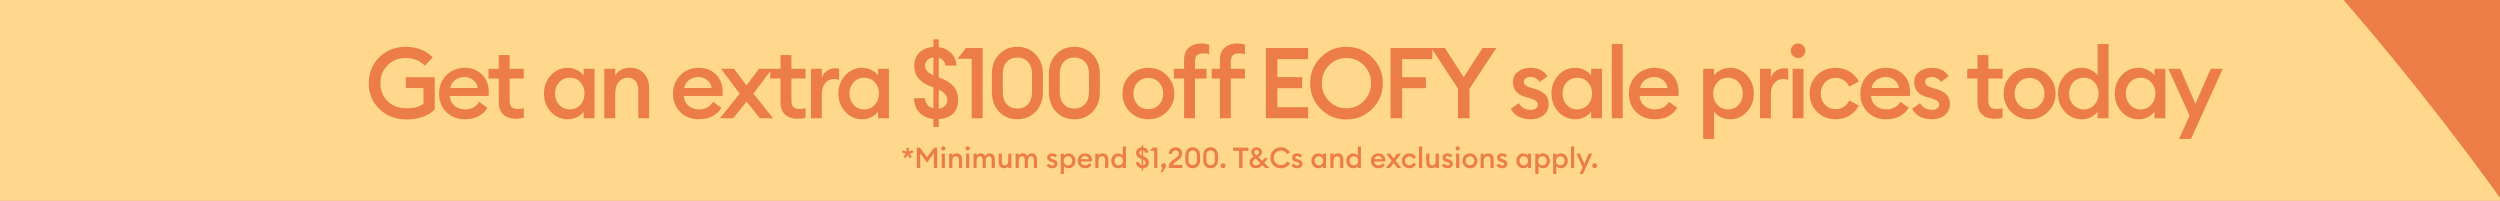
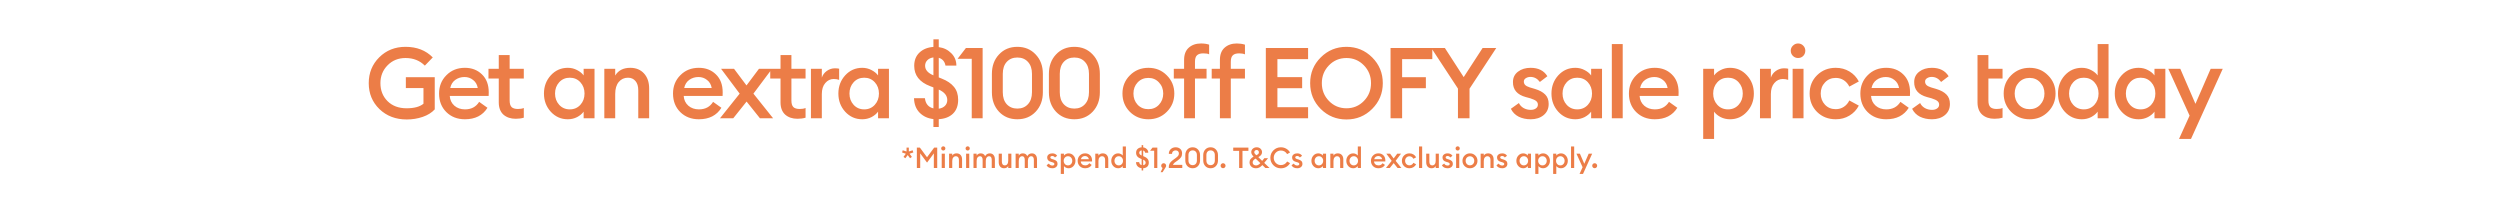
<svg xmlns="http://www.w3.org/2000/svg" fill="none" viewBox="0 0 1920 154" height="154" width="1920">
  <g clip-path="url(#clip0_5134_4236)">
-     <rect fill="#EC7D47" height="154" width="1920" />
-     <path fill="#FFD88D" d="M557.726 1071.8C316.317 845.06 129.14 563.753 10.953 250.054C-102.976 -53.088 -150.248 -378.348 -127.446 -702.23C183.28 -754.903 501.664 -735.733 804.71 -646.105C1118.15 -552.605 1406.63 -385.833 1647.68 -158.775C1888.73 68.282 2075.85 349.497 2194.46 662.968C2308.39 966.109 2355.66 1291.37 2332.86 1615.25C2022.13 1667.92 1703.75 1648.75 1400.7 1559.13C1087.07 1466.08 798.498 1299.25 557.726 1071.8Z" />
-     <path fill="#EC7D47" d="M312.376 91.751C303.915 91.751 296.923 89.091 291.4 83.771C285.928 78.451 283.192 71.814 283.192 63.859C283.192 56.005 285.877 49.394 291.248 44.023C296.669 38.652 303.408 35.967 311.464 35.967C320.077 35.967 327.044 38.678 332.364 44.099L326.284 50.407C322.383 46.505 317.443 44.555 311.464 44.555C305.891 44.555 301.28 46.429 297.632 50.179C293.984 53.877 292.16 58.438 292.16 63.859C292.16 69.432 293.984 74.043 297.632 77.691C301.331 81.339 306.22 83.163 312.3 83.163C318.076 83.163 322.383 81.998 325.22 79.667V67.659H311.692V59.299H333.884V83.999C331.553 86.532 328.463 88.457 324.612 89.775C320.761 91.092 316.683 91.751 312.376 91.751ZM357.039 91.599C351.263 91.599 346.5 89.749 342.751 86.051C339.052 82.352 337.203 77.615 337.203 71.839C337.203 66.215 339.078 61.528 342.827 57.779C346.576 53.979 351.314 52.079 357.039 52.079C362.308 52.079 366.666 53.751 370.111 57.095C373.607 60.439 375.355 65.049 375.355 70.927C375.355 71.94 375.33 72.852 375.279 73.663H345.411C345.614 76.754 346.804 79.261 348.983 81.187C351.162 83.061 353.872 83.999 357.115 83.999C361.979 83.999 365.602 82.073 367.983 78.223L374.367 82.783C370.719 88.66 364.943 91.599 357.039 91.599ZM345.791 67.583H366.919C366.463 64.948 365.272 62.896 363.347 61.427C361.472 59.907 359.268 59.147 356.735 59.147C354.1 59.147 351.744 59.882 349.667 61.351C347.64 62.82 346.348 64.897 345.791 67.583ZM396.047 91.219C392.197 91.219 389.055 90.155 386.623 88.027C384.242 85.848 383.051 82.707 383.051 78.603V60.287H375.147V52.839H383.051V42.275H391.411V52.839H402.279V60.287H391.411V77.235C391.411 79.566 391.918 81.237 392.931 82.251C393.945 83.213 395.566 83.695 397.795 83.695C399.619 83.695 401.114 83.442 402.279 82.935V90.383C400.455 90.94 398.378 91.219 396.047 91.219ZM436.074 91.599C430.906 91.599 426.549 89.674 423.002 85.823C419.506 81.972 417.758 77.311 417.758 71.839C417.758 66.367 419.506 61.706 423.002 57.855C426.549 54.004 430.906 52.079 436.074 52.079C438.658 52.079 441.04 52.661 443.218 53.827C445.397 54.941 447.069 56.309 448.234 57.931V52.839H456.594V90.839H448.234V85.747C447.069 87.368 445.397 88.761 443.218 89.927C441.04 91.041 438.658 91.599 436.074 91.599ZM429.462 80.503C431.59 82.834 434.301 83.999 437.594 83.999C440.888 83.999 443.598 82.834 445.726 80.503C447.854 78.172 448.918 75.284 448.918 71.839C448.918 68.394 447.854 65.505 445.726 63.175C443.598 60.844 440.888 59.679 437.594 59.679C434.301 59.679 431.59 60.844 429.462 63.175C427.334 65.505 426.27 68.394 426.27 71.839C426.27 75.284 427.334 78.172 429.462 80.503ZM464.12 90.839V52.839H472.48V58.007C474.861 54.055 478.712 52.079 484.032 52.079C488.44 52.079 491.961 53.523 494.596 56.411C497.231 59.299 498.548 63.15 498.548 67.963V90.839H490.188V69.331C490.188 66.291 489.479 63.935 488.06 62.263C486.641 60.54 484.716 59.679 482.284 59.679C479.396 59.679 477.04 60.768 475.216 62.947C473.392 65.126 472.48 68.191 472.48 72.143V90.839H464.12ZM536.708 91.599C530.932 91.599 526.169 89.749 522.42 86.051C518.721 82.352 516.872 77.615 516.872 71.839C516.872 66.215 518.747 61.528 522.496 57.779C526.245 53.979 530.983 52.079 536.708 52.079C541.977 52.079 546.335 53.751 549.78 57.095C553.276 60.439 555.024 65.049 555.024 70.927C555.024 71.94 554.999 72.852 554.948 73.663H525.08C525.283 76.754 526.473 79.261 528.652 81.187C530.831 83.061 533.541 83.999 536.784 83.999C541.648 83.999 545.271 82.073 547.652 78.223L554.036 82.783C550.388 88.66 544.612 91.599 536.708 91.599ZM525.46 67.583H546.588C546.132 64.948 544.941 62.896 543.016 61.427C541.141 59.907 538.937 59.147 536.404 59.147C533.769 59.147 531.413 59.882 529.336 61.351C527.309 62.82 526.017 64.897 525.46 67.583ZM583.645 90.839L573.385 77.995L563.125 90.839H552.941L568.065 71.915L553.777 52.839H563.733L573.309 65.607L582.885 52.839H592.917L578.629 71.915L593.753 90.839H583.645ZM612.439 91.219C608.589 91.219 605.447 90.155 603.015 88.027C600.634 85.848 599.443 82.707 599.443 78.603V60.287H591.539V52.839H599.443V42.275H607.803V52.839H618.671V60.287H607.803V77.235C607.803 79.566 608.31 81.237 609.323 82.251C610.337 83.213 611.958 83.695 614.187 83.695C616.011 83.695 617.506 83.442 618.671 82.935V90.383C616.847 90.94 614.77 91.219 612.439 91.219ZM622.8 90.839V52.839H631.16V59.603C631.869 57.475 633.161 55.752 635.036 54.435C636.961 53.117 639.013 52.459 641.192 52.459C642.509 52.459 643.598 52.56 644.46 52.763V61.351C643.244 60.895 641.85 60.667 640.28 60.667C637.746 60.667 635.593 61.706 633.82 63.783C632.046 65.809 631.16 68.647 631.16 72.295V90.839H622.8ZM662.189 91.599C657.021 91.599 652.664 89.674 649.117 85.823C645.621 81.972 643.873 77.311 643.873 71.839C643.873 66.367 645.621 61.706 649.117 57.855C652.664 54.004 657.021 52.079 662.189 52.079C664.773 52.079 667.155 52.661 669.333 53.827C671.512 54.941 673.184 56.309 674.349 57.931V52.839H682.709V90.839H674.349V85.747C673.184 87.368 671.512 88.761 669.333 89.927C667.155 91.041 664.773 91.599 662.189 91.599ZM655.577 80.503C657.705 82.834 660.416 83.999 663.709 83.999C667.003 83.999 669.713 82.834 671.841 80.503C673.969 78.172 675.033 75.284 675.033 71.839C675.033 68.394 673.969 65.505 671.841 63.175C669.713 60.844 667.003 59.679 663.709 59.679C660.416 59.679 657.705 60.844 655.577 63.175C653.449 65.505 652.385 68.394 652.385 71.839C652.385 75.284 653.449 78.172 655.577 80.503ZM716.862 97.527V91.447C712.606 90.991 709.084 89.37 706.298 86.583C703.511 83.746 702.067 80.022 701.966 75.411H710.326C710.832 79.718 713.011 82.327 716.862 83.239V67.127L714.278 66.139C706.171 63.048 702.118 57.855 702.118 50.559C702.118 46.303 703.46 42.908 706.146 40.375C708.882 37.791 712.454 36.347 716.862 36.043V30.191H720.966V36.195C724.816 36.702 728.034 38.272 730.618 40.907C733.202 43.491 734.494 46.657 734.494 50.407H726.134C725.576 47.266 723.854 45.264 720.966 44.403V59.451L723.246 60.363C727.4 61.984 730.542 64.112 732.67 66.747C734.798 69.331 735.862 72.624 735.862 76.627C735.862 81.187 734.519 84.759 731.834 87.343C729.148 89.876 725.526 91.269 720.966 91.523V97.527H716.862ZM727.502 76.855C727.502 73.409 725.323 70.724 720.966 68.799V83.467C722.891 83.213 724.462 82.504 725.678 81.339C726.894 80.123 727.502 78.628 727.502 76.855ZM710.478 50.483C710.478 53.624 712.606 56.081 716.862 57.855V44.099C714.936 44.352 713.391 45.062 712.226 46.227C711.06 47.392 710.478 48.811 710.478 50.483ZM746.298 90.839V45.163H735.43L741.814 36.879H754.658V90.839H746.298ZM795.371 85.823C791.723 89.674 787.037 91.599 781.311 91.599C775.586 91.599 770.899 89.674 767.251 85.823C763.603 81.921 761.779 76.931 761.779 70.851V56.715C761.779 50.635 763.603 45.669 767.251 41.819C770.899 37.917 775.586 35.967 781.311 35.967C787.037 35.967 791.723 37.917 795.371 41.819C799.07 45.669 800.919 50.635 800.919 56.715V70.851C800.919 76.931 799.07 81.921 795.371 85.823ZM781.311 83.391C784.706 83.391 787.417 82.276 789.443 80.047C791.521 77.817 792.559 74.752 792.559 70.851V56.715C792.559 52.813 791.521 49.748 789.443 47.519C787.417 45.289 784.706 44.175 781.311 44.175C777.967 44.175 775.257 45.289 773.179 47.519C771.153 49.748 770.139 52.813 770.139 56.715V70.851C770.139 74.752 771.153 77.817 773.179 80.047C775.257 82.276 777.967 83.391 781.311 83.391ZM839.146 85.823C835.498 89.674 830.811 91.599 825.086 91.599C819.36 91.599 814.674 89.674 811.026 85.823C807.378 81.921 805.554 76.931 805.554 70.851V56.715C805.554 50.635 807.378 45.669 811.026 41.819C814.674 37.917 819.36 35.967 825.086 35.967C830.811 35.967 835.498 37.917 839.146 41.819C842.844 45.669 844.694 50.635 844.694 56.715V70.851C844.694 76.931 842.844 81.921 839.146 85.823ZM825.086 83.391C828.48 83.391 831.191 82.276 833.218 80.047C835.295 77.817 836.334 74.752 836.334 70.851V56.715C836.334 52.813 835.295 49.748 833.218 47.519C831.191 45.289 828.48 44.175 825.086 44.175C821.742 44.175 819.031 45.289 816.954 47.519C814.927 49.748 813.914 52.813 813.914 56.715V70.851C813.914 74.752 814.927 77.817 816.954 80.047C819.031 82.276 821.742 83.391 825.086 83.391ZM896.095 85.899C892.295 89.699 887.583 91.599 881.959 91.599C876.335 91.599 871.597 89.699 867.747 85.899C863.947 82.048 862.047 77.362 862.047 71.839C862.047 66.316 863.947 61.655 867.747 57.855C871.597 54.004 876.335 52.079 881.959 52.079C887.583 52.079 892.295 54.004 896.095 57.855C899.945 61.655 901.871 66.316 901.871 71.839C901.871 77.362 899.945 82.048 896.095 85.899ZM881.959 83.847C885.252 83.847 887.963 82.707 890.091 80.427C892.269 78.096 893.359 75.234 893.359 71.839C893.359 68.444 892.269 65.607 890.091 63.327C887.963 60.996 885.252 59.831 881.959 59.831C878.615 59.831 875.853 60.996 873.675 63.327C871.547 65.607 870.483 68.444 870.483 71.839C870.483 75.234 871.547 78.096 873.675 80.427C875.853 82.707 878.615 83.847 881.959 83.847ZM909.383 90.839V60.287H901.479V52.839H909.383V45.999C909.383 41.895 910.573 38.779 912.955 36.651C915.387 34.472 918.528 33.383 922.379 33.383C924.709 33.383 926.787 33.687 928.611 34.295V41.743C927.8 41.236 926.305 40.983 924.127 40.983C921.897 40.983 920.276 41.489 919.263 42.503C918.249 43.465 917.743 45.112 917.743 47.443V52.839H926.635V60.287H917.743V90.839H909.383ZM936.895 90.839V60.287H930.587V52.839H936.895V45.999C936.895 41.895 938.085 38.779 940.467 36.651C942.899 34.472 946.04 33.383 949.891 33.383C952.069 33.383 954.147 33.687 956.123 34.295V41.743C954.957 41.236 953.463 40.983 951.639 40.983C949.409 40.983 947.788 41.489 946.775 42.503C945.761 43.465 945.255 45.112 945.255 47.443V52.839H956.123V60.287H945.255V90.839H936.895ZM972.156 90.839V36.879H1004.61V45.391H981.048V59.223H1000.05V67.735H981.048V82.327H1004.61V90.839H972.156ZM1034.09 83.163C1039.36 83.163 1043.82 81.288 1047.47 77.539C1051.12 73.79 1052.94 69.23 1052.94 63.859C1052.94 58.488 1051.12 53.928 1047.47 50.179C1043.82 46.429 1039.36 44.555 1034.09 44.555C1028.77 44.555 1024.29 46.429 1020.64 50.179C1016.99 53.928 1015.17 58.488 1015.17 63.859C1015.17 69.23 1016.99 73.79 1020.64 77.539C1024.29 81.288 1028.77 83.163 1034.09 83.163ZM1053.85 83.619C1048.43 89.04 1041.85 91.751 1034.09 91.751C1026.34 91.751 1019.75 89.066 1014.33 83.695C1008.91 78.273 1006.2 71.662 1006.2 63.859C1006.2 56.056 1008.91 49.469 1014.33 44.099C1019.75 38.678 1026.34 35.967 1034.09 35.967C1041.85 35.967 1048.43 38.678 1053.85 44.099C1059.27 49.52 1061.99 56.107 1061.99 63.859C1061.99 71.611 1059.27 78.198 1053.85 83.619ZM1067.94 90.839V36.879H1100.01V45.391H1076.83V59.299H1095.07V67.735H1076.83V90.839H1067.94ZM1119.71 90.839V68.039L1099.26 36.879H1109.68L1124.12 59.223L1138.63 36.879H1149.12L1128.6 68.115V90.839H1119.71ZM1175.63 91.599C1172.13 91.599 1169.04 90.94 1166.35 89.623C1163.67 88.255 1161.67 86.228 1160.35 83.543L1166.51 79.135C1167.27 80.756 1168.48 82.048 1170.15 83.011C1171.83 83.923 1173.65 84.379 1175.63 84.379C1177.2 84.379 1178.49 84.024 1179.5 83.315C1180.57 82.606 1181.1 81.618 1181.1 80.351C1181.1 79.236 1180.67 78.324 1179.81 77.615C1179 76.906 1177.48 76.196 1175.25 75.487L1171.9 74.575C1165.16 72.751 1161.85 68.875 1161.95 62.947C1161.95 59.654 1163.24 57.019 1165.82 55.043C1168.41 53.067 1171.65 52.079 1175.55 52.079C1181.43 52.079 1185.71 54.232 1188.39 58.539L1182.62 62.947C1180.69 60.363 1178.29 59.071 1175.4 59.071C1174.03 59.071 1172.84 59.4 1171.83 60.059C1170.81 60.667 1170.31 61.528 1170.31 62.643C1170.31 63.656 1170.64 64.517 1171.29 65.227C1171.95 65.936 1173.14 66.57 1174.87 67.127L1178.74 68.267C1182.29 69.331 1184.95 70.775 1186.72 72.599C1188.5 74.372 1189.38 76.779 1189.38 79.819C1189.38 83.416 1188.09 86.279 1185.51 88.407C1182.92 90.535 1179.63 91.599 1175.63 91.599ZM1209.83 91.599C1204.67 91.599 1200.31 89.674 1196.76 85.823C1193.27 81.972 1191.52 77.311 1191.52 71.839C1191.52 66.367 1193.27 61.706 1196.76 57.855C1200.31 54.004 1204.67 52.079 1209.83 52.079C1212.42 52.079 1214.8 52.661 1216.98 53.827C1219.16 54.941 1220.83 56.309 1221.99 57.931V52.839H1230.35V90.839H1221.99V85.747C1220.83 87.368 1219.16 88.761 1216.98 89.927C1214.8 91.041 1212.42 91.599 1209.83 91.599ZM1203.22 80.503C1205.35 82.834 1208.06 83.999 1211.35 83.999C1214.65 83.999 1217.36 82.834 1219.49 80.503C1221.61 78.172 1222.68 75.284 1222.68 71.839C1222.68 68.394 1221.61 65.505 1219.49 63.175C1217.36 60.844 1214.65 59.679 1211.35 59.679C1208.06 59.679 1205.35 60.844 1203.22 63.175C1201.09 65.505 1200.03 68.394 1200.03 71.839C1200.03 75.284 1201.09 78.172 1203.22 80.503ZM1237.88 90.839V33.839H1246.24V90.839H1237.88ZM1270.85 91.599C1265.07 91.599 1260.31 89.749 1256.56 86.051C1252.86 82.352 1251.01 77.615 1251.01 71.839C1251.01 66.215 1252.89 61.528 1256.64 57.779C1260.39 53.979 1265.12 52.079 1270.85 52.079C1276.12 52.079 1280.48 53.751 1283.92 57.095C1287.42 60.439 1289.17 65.049 1289.17 70.927C1289.17 71.94 1289.14 72.852 1289.09 73.663H1259.22C1259.42 76.754 1260.62 79.261 1262.79 81.187C1264.97 83.061 1267.68 83.999 1270.93 83.999C1275.79 83.999 1279.41 82.073 1281.79 78.223L1288.18 82.783C1284.53 88.66 1278.75 91.599 1270.85 91.599ZM1259.6 67.583H1280.73C1280.27 64.948 1279.08 62.896 1277.16 61.427C1275.28 59.907 1273.08 59.147 1270.55 59.147C1267.91 59.147 1265.56 59.882 1263.48 61.351C1261.45 62.82 1260.16 64.897 1259.6 67.583ZM1316.41 106.723H1308.05V52.839H1316.41V57.931C1317.57 56.309 1319.24 54.941 1321.42 53.827C1323.65 52.661 1326.06 52.079 1328.64 52.079C1333.81 52.079 1338.14 54.004 1341.64 57.855C1345.19 61.706 1346.96 66.367 1346.96 71.839C1346.96 77.311 1345.19 81.972 1341.64 85.823C1338.14 89.674 1333.81 91.599 1328.64 91.599C1326.06 91.599 1323.65 91.041 1321.42 89.927C1319.24 88.761 1317.57 87.368 1316.41 85.747V106.723ZM1327.12 83.999C1330.42 83.999 1333.13 82.834 1335.25 80.503C1337.38 78.172 1338.45 75.284 1338.45 71.839C1338.45 68.394 1337.38 65.505 1335.25 63.175C1333.13 60.844 1330.42 59.679 1327.12 59.679C1323.78 59.679 1321.04 60.844 1318.91 63.175C1316.79 65.505 1315.72 68.394 1315.72 71.839C1315.72 75.284 1316.79 78.172 1318.91 80.503C1321.04 82.834 1323.78 83.999 1327.12 83.999ZM1351.67 90.839V52.839H1360.03V59.603C1360.74 57.475 1362.03 55.752 1363.91 54.435C1365.83 53.117 1367.89 52.459 1370.06 52.459C1371.38 52.459 1372.47 52.56 1373.33 52.763V61.351C1372.12 60.895 1370.72 60.667 1369.15 60.667C1366.62 60.667 1364.47 61.706 1362.69 63.783C1360.92 65.809 1360.03 68.647 1360.03 72.295V90.839H1351.67ZM1380.92 44.555C1379.4 44.555 1378.09 44.023 1376.97 42.959C1375.86 41.844 1375.3 40.502 1375.3 38.931C1375.3 37.411 1375.86 36.119 1376.97 35.055C1378.09 33.94 1379.4 33.383 1380.92 33.383C1382.49 33.383 1383.81 33.94 1384.88 35.055C1385.94 36.119 1386.47 37.411 1386.47 38.931C1386.47 40.502 1385.94 41.844 1384.88 42.959C1383.81 44.023 1382.49 44.555 1380.92 44.555ZM1376.74 90.839V52.839H1385.1V90.839H1376.74ZM1409.87 91.599C1404.14 91.599 1399.35 89.724 1395.5 85.975C1391.7 82.175 1389.8 77.463 1389.8 71.839C1389.8 66.215 1391.7 61.528 1395.5 57.779C1399.35 53.979 1404.14 52.079 1409.87 52.079C1413.77 52.079 1417.26 53.016 1420.35 54.891C1423.49 56.766 1425.9 59.324 1427.57 62.567L1420.28 66.519C1419.31 64.492 1417.92 62.871 1416.1 61.655C1414.27 60.439 1412.2 59.831 1409.87 59.831C1406.52 59.831 1403.76 60.996 1401.58 63.327C1399.4 65.607 1398.31 68.444 1398.31 71.839C1398.31 75.234 1399.4 78.096 1401.58 80.427C1403.76 82.707 1406.52 83.847 1409.87 83.847C1412.2 83.847 1414.27 83.239 1416.1 82.023C1417.92 80.807 1419.31 79.186 1420.28 77.159L1427.57 81.111C1425.9 84.353 1423.49 86.912 1420.35 88.787C1417.26 90.662 1413.77 91.599 1409.87 91.599ZM1448.59 91.599C1442.81 91.599 1438.05 89.749 1434.3 86.051C1430.6 82.352 1428.75 77.615 1428.75 71.839C1428.75 66.215 1430.63 61.528 1434.38 57.779C1438.13 53.979 1442.86 52.079 1448.59 52.079C1453.86 52.079 1458.22 53.751 1461.66 57.095C1465.16 60.439 1466.91 65.049 1466.91 70.927C1466.91 71.94 1466.88 72.852 1466.83 73.663H1436.96C1437.16 76.754 1438.35 79.261 1440.53 81.187C1442.71 83.061 1445.42 83.999 1448.67 83.999C1453.53 83.999 1457.15 82.073 1459.53 78.223L1465.92 82.783C1462.27 88.66 1456.49 91.599 1448.59 91.599ZM1437.34 67.583H1458.47C1458.01 64.948 1456.82 62.896 1454.9 61.427C1453.02 59.907 1450.82 59.147 1448.29 59.147C1445.65 59.147 1443.29 59.882 1441.22 61.351C1439.19 62.82 1437.9 64.897 1437.34 67.583ZM1483.78 91.599C1480.29 91.599 1477.2 90.94 1474.51 89.623C1471.83 88.255 1469.82 86.228 1468.51 83.543L1474.66 79.135C1475.42 80.756 1476.64 82.048 1478.31 83.011C1479.98 83.923 1481.81 84.379 1483.78 84.379C1485.35 84.379 1486.65 84.024 1487.66 83.315C1488.72 82.606 1489.26 81.618 1489.26 80.351C1489.26 79.236 1488.82 78.324 1487.96 77.615C1487.15 76.906 1485.63 76.196 1483.4 75.487L1480.06 74.575C1473.32 72.751 1470 68.875 1470.1 62.947C1470.1 59.654 1471.4 57.019 1473.98 55.043C1476.56 53.067 1479.81 52.079 1483.71 52.079C1489.58 52.079 1493.87 54.232 1496.55 58.539L1490.78 62.947C1488.85 60.363 1486.44 59.071 1483.56 59.071C1482.19 59.071 1481 59.4 1479.98 60.059C1478.97 60.667 1478.46 61.528 1478.46 62.643C1478.46 63.656 1478.79 64.517 1479.45 65.227C1480.11 65.936 1481.3 66.57 1483.02 67.127L1486.9 68.267C1490.45 69.331 1493.11 70.775 1494.88 72.599C1496.65 74.372 1497.54 76.779 1497.54 79.819C1497.54 83.416 1496.25 86.279 1493.66 88.407C1491.08 90.535 1487.79 91.599 1483.78 91.599ZM1531.73 91.219C1527.88 91.219 1524.74 90.155 1522.3 88.027C1519.92 85.848 1518.73 82.707 1518.73 78.603V60.287H1510.83V52.839H1518.73V42.275H1527.09V52.839H1537.96V60.287H1527.09V77.235C1527.09 79.566 1527.6 81.237 1528.61 82.251C1529.63 83.213 1531.25 83.695 1533.48 83.695C1535.3 83.695 1536.79 83.442 1537.96 82.935V90.383C1536.14 90.94 1534.06 91.219 1531.73 91.219ZM1572.88 85.899C1569.08 89.699 1564.37 91.599 1558.74 91.599C1553.12 91.599 1548.38 89.699 1544.53 85.899C1540.73 82.048 1538.83 77.362 1538.83 71.839C1538.83 66.316 1540.73 61.655 1544.53 57.855C1548.38 54.004 1553.12 52.079 1558.74 52.079C1564.37 52.079 1569.08 54.004 1572.88 57.855C1576.73 61.655 1578.66 66.316 1578.66 71.839C1578.66 77.362 1576.73 82.048 1572.88 85.899ZM1558.74 83.847C1562.04 83.847 1564.75 82.707 1566.88 80.427C1569.06 78.096 1570.14 75.234 1570.14 71.839C1570.14 68.444 1569.06 65.607 1566.88 63.327C1564.75 60.996 1562.04 59.831 1558.74 59.831C1555.4 59.831 1552.64 60.996 1550.46 63.327C1548.33 65.607 1547.27 68.444 1547.27 71.839C1547.27 75.234 1548.33 78.096 1550.46 80.427C1552.64 82.707 1555.4 83.847 1558.74 83.847ZM1598.84 91.599C1593.68 91.599 1589.32 89.674 1585.77 85.823C1582.28 81.972 1580.53 77.311 1580.53 71.839C1580.53 66.367 1582.28 61.706 1585.77 57.855C1589.32 54.004 1593.68 52.079 1598.84 52.079C1601.43 52.079 1603.81 52.661 1605.99 53.827C1608.17 54.941 1609.84 56.309 1611 57.931V33.839H1619.36V90.839H1611V85.747C1609.84 87.368 1608.17 88.761 1605.99 89.927C1603.81 91.041 1601.43 91.599 1598.84 91.599ZM1592.23 80.503C1594.36 82.834 1597.07 83.999 1600.36 83.999C1603.66 83.999 1606.37 82.834 1608.5 80.503C1610.62 78.172 1611.69 75.284 1611.69 71.839C1611.69 68.394 1610.62 65.505 1608.5 63.175C1606.37 60.844 1603.66 59.679 1600.36 59.679C1597.07 59.679 1594.36 60.844 1592.23 63.175C1590.1 65.505 1589.04 68.394 1589.04 71.839C1589.04 75.284 1590.1 78.172 1592.23 80.503ZM1642.47 91.599C1637.3 91.599 1632.95 89.674 1629.4 85.823C1625.9 81.972 1624.15 77.311 1624.15 71.839C1624.15 66.367 1625.9 61.706 1629.4 57.855C1632.95 54.004 1637.3 52.079 1642.47 52.079C1645.05 52.079 1647.44 52.661 1649.61 53.827C1651.79 54.941 1653.47 56.309 1654.63 57.931V52.839H1662.99V90.839H1654.63V85.747C1653.47 87.368 1651.79 88.761 1649.61 89.927C1647.44 91.041 1645.05 91.599 1642.47 91.599ZM1635.86 80.503C1637.99 82.834 1640.7 83.999 1643.99 83.999C1647.28 83.999 1649.99 82.834 1652.12 80.503C1654.25 78.172 1655.31 75.284 1655.31 71.839C1655.31 68.394 1654.25 65.505 1652.12 63.175C1649.99 60.844 1647.28 59.679 1643.99 59.679C1640.7 59.679 1637.99 60.844 1635.86 63.175C1633.73 65.505 1632.67 68.394 1632.67 71.839C1632.67 75.284 1633.73 78.172 1635.86 80.503ZM1682.68 106.723H1673.48L1681.61 88.787L1665.27 52.839H1674.47L1686.1 79.743L1697.8 52.839H1707.07L1682.68 106.723Z" />
+     <path fill="#EC7D47" d="M312.376 91.751C303.915 91.751 296.923 89.091 291.4 83.771C285.928 78.451 283.192 71.814 283.192 63.859C283.192 56.005 285.877 49.394 291.248 44.023C296.669 38.652 303.408 35.967 311.464 35.967C320.077 35.967 327.044 38.678 332.364 44.099L326.284 50.407C322.383 46.505 317.443 44.555 311.464 44.555C305.891 44.555 301.28 46.429 297.632 50.179C293.984 53.877 292.16 58.438 292.16 63.859C292.16 69.432 293.984 74.043 297.632 77.691C301.331 81.339 306.22 83.163 312.3 83.163C318.076 83.163 322.383 81.998 325.22 79.667V67.659H311.692V59.299H333.884V83.999C331.553 86.532 328.463 88.457 324.612 89.775C320.761 91.092 316.683 91.751 312.376 91.751ZM357.039 91.599C351.263 91.599 346.5 89.749 342.751 86.051C339.052 82.352 337.203 77.615 337.203 71.839C337.203 66.215 339.078 61.528 342.827 57.779C346.576 53.979 351.314 52.079 357.039 52.079C362.308 52.079 366.666 53.751 370.111 57.095C373.607 60.439 375.355 65.049 375.355 70.927C375.355 71.94 375.33 72.852 375.279 73.663H345.411C345.614 76.754 346.804 79.261 348.983 81.187C351.162 83.061 353.872 83.999 357.115 83.999C361.979 83.999 365.602 82.073 367.983 78.223L374.367 82.783C370.719 88.66 364.943 91.599 357.039 91.599ZM345.791 67.583H366.919C366.463 64.948 365.272 62.896 363.347 61.427C361.472 59.907 359.268 59.147 356.735 59.147C354.1 59.147 351.744 59.882 349.667 61.351C347.64 62.82 346.348 64.897 345.791 67.583ZM396.047 91.219C392.197 91.219 389.055 90.155 386.623 88.027C384.242 85.848 383.051 82.707 383.051 78.603V60.287H375.147V52.839H383.051V42.275H391.411V52.839H402.279V60.287H391.411V77.235C391.411 79.566 391.918 81.237 392.931 82.251C393.945 83.213 395.566 83.695 397.795 83.695C399.619 83.695 401.114 83.442 402.279 82.935V90.383C400.455 90.94 398.378 91.219 396.047 91.219ZM436.074 91.599C430.906 91.599 426.549 89.674 423.002 85.823C419.506 81.972 417.758 77.311 417.758 71.839C417.758 66.367 419.506 61.706 423.002 57.855C426.549 54.004 430.906 52.079 436.074 52.079C438.658 52.079 441.04 52.661 443.218 53.827C445.397 54.941 447.069 56.309 448.234 57.931V52.839H456.594V90.839H448.234V85.747C447.069 87.368 445.397 88.761 443.218 89.927C441.04 91.041 438.658 91.599 436.074 91.599ZM429.462 80.503C431.59 82.834 434.301 83.999 437.594 83.999C440.888 83.999 443.598 82.834 445.726 80.503C447.854 78.172 448.918 75.284 448.918 71.839C448.918 68.394 447.854 65.505 445.726 63.175C443.598 60.844 440.888 59.679 437.594 59.679C434.301 59.679 431.59 60.844 429.462 63.175C427.334 65.505 426.27 68.394 426.27 71.839C426.27 75.284 427.334 78.172 429.462 80.503ZM464.12 90.839V52.839H472.48V58.007C474.861 54.055 478.712 52.079 484.032 52.079C488.44 52.079 491.961 53.523 494.596 56.411C497.231 59.299 498.548 63.15 498.548 67.963V90.839H490.188V69.331C490.188 66.291 489.479 63.935 488.06 62.263C486.641 60.54 484.716 59.679 482.284 59.679C479.396 59.679 477.04 60.768 475.216 62.947C473.392 65.126 472.48 68.191 472.48 72.143V90.839H464.12ZM536.708 91.599C530.932 91.599 526.169 89.749 522.42 86.051C518.721 82.352 516.872 77.615 516.872 71.839C516.872 66.215 518.747 61.528 522.496 57.779C526.245 53.979 530.983 52.079 536.708 52.079C541.977 52.079 546.335 53.751 549.78 57.095C553.276 60.439 555.024 65.049 555.024 70.927C555.024 71.94 554.999 72.852 554.948 73.663H525.08C525.283 76.754 526.473 79.261 528.652 81.187C530.831 83.061 533.541 83.999 536.784 83.999C541.648 83.999 545.271 82.073 547.652 78.223L554.036 82.783C550.388 88.66 544.612 91.599 536.708 91.599ZM525.46 67.583H546.588C546.132 64.948 544.941 62.896 543.016 61.427C541.141 59.907 538.937 59.147 536.404 59.147C533.769 59.147 531.413 59.882 529.336 61.351C527.309 62.82 526.017 64.897 525.46 67.583ZM583.645 90.839L573.385 77.995L563.125 90.839H552.941L568.065 71.915L553.777 52.839H563.733L573.309 65.607L582.885 52.839H592.917L578.629 71.915L593.753 90.839H583.645ZM612.439 91.219C608.589 91.219 605.447 90.155 603.015 88.027C600.634 85.848 599.443 82.707 599.443 78.603V60.287H591.539V52.839H599.443V42.275H607.803V52.839H618.671V60.287H607.803V77.235C607.803 79.566 608.31 81.237 609.323 82.251C610.337 83.213 611.958 83.695 614.187 83.695C616.011 83.695 617.506 83.442 618.671 82.935V90.383C616.847 90.94 614.77 91.219 612.439 91.219ZM622.8 90.839V52.839H631.16V59.603C631.869 57.475 633.161 55.752 635.036 54.435C636.961 53.117 639.013 52.459 641.192 52.459C642.509 52.459 643.598 52.56 644.46 52.763V61.351C643.244 60.895 641.85 60.667 640.28 60.667C637.746 60.667 635.593 61.706 633.82 63.783C632.046 65.809 631.16 68.647 631.16 72.295V90.839H622.8ZM662.189 91.599C657.021 91.599 652.664 89.674 649.117 85.823C645.621 81.972 643.873 77.311 643.873 71.839C643.873 66.367 645.621 61.706 649.117 57.855C652.664 54.004 657.021 52.079 662.189 52.079C664.773 52.079 667.155 52.661 669.333 53.827C671.512 54.941 673.184 56.309 674.349 57.931V52.839H682.709V90.839H674.349V85.747C673.184 87.368 671.512 88.761 669.333 89.927C667.155 91.041 664.773 91.599 662.189 91.599ZM655.577 80.503C657.705 82.834 660.416 83.999 663.709 83.999C667.003 83.999 669.713 82.834 671.841 80.503C673.969 78.172 675.033 75.284 675.033 71.839C675.033 68.394 673.969 65.505 671.841 63.175C669.713 60.844 667.003 59.679 663.709 59.679C660.416 59.679 657.705 60.844 655.577 63.175C653.449 65.505 652.385 68.394 652.385 71.839C652.385 75.284 653.449 78.172 655.577 80.503ZM716.862 97.527V91.447C712.606 90.991 709.084 89.37 706.298 86.583C703.511 83.746 702.067 80.022 701.966 75.411H710.326C710.832 79.718 713.011 82.327 716.862 83.239V67.127L714.278 66.139C706.171 63.048 702.118 57.855 702.118 50.559C702.118 46.303 703.46 42.908 706.146 40.375C708.882 37.791 712.454 36.347 716.862 36.043V30.191H720.966V36.195C724.816 36.702 728.034 38.272 730.618 40.907C733.202 43.491 734.494 46.657 734.494 50.407H726.134C725.576 47.266 723.854 45.264 720.966 44.403V59.451L723.246 60.363C727.4 61.984 730.542 64.112 732.67 66.747C734.798 69.331 735.862 72.624 735.862 76.627C735.862 81.187 734.519 84.759 731.834 87.343C729.148 89.876 725.526 91.269 720.966 91.523V97.527H716.862ZM727.502 76.855C727.502 73.409 725.323 70.724 720.966 68.799V83.467C722.891 83.213 724.462 82.504 725.678 81.339C726.894 80.123 727.502 78.628 727.502 76.855ZM710.478 50.483C710.478 53.624 712.606 56.081 716.862 57.855V44.099C714.936 44.352 713.391 45.062 712.226 46.227C711.06 47.392 710.478 48.811 710.478 50.483ZM746.298 90.839V45.163H735.43L741.814 36.879H754.658V90.839H746.298ZM795.371 85.823C791.723 89.674 787.037 91.599 781.311 91.599C775.586 91.599 770.899 89.674 767.251 85.823C763.603 81.921 761.779 76.931 761.779 70.851V56.715C761.779 50.635 763.603 45.669 767.251 41.819C770.899 37.917 775.586 35.967 781.311 35.967C787.037 35.967 791.723 37.917 795.371 41.819C799.07 45.669 800.919 50.635 800.919 56.715V70.851C800.919 76.931 799.07 81.921 795.371 85.823ZM781.311 83.391C784.706 83.391 787.417 82.276 789.443 80.047C791.521 77.817 792.559 74.752 792.559 70.851V56.715C792.559 52.813 791.521 49.748 789.443 47.519C787.417 45.289 784.706 44.175 781.311 44.175C777.967 44.175 775.257 45.289 773.179 47.519C771.153 49.748 770.139 52.813 770.139 56.715V70.851C770.139 74.752 771.153 77.817 773.179 80.047C775.257 82.276 777.967 83.391 781.311 83.391ZM839.146 85.823C835.498 89.674 830.811 91.599 825.086 91.599C819.36 91.599 814.674 89.674 811.026 85.823C807.378 81.921 805.554 76.931 805.554 70.851V56.715C805.554 50.635 807.378 45.669 811.026 41.819C814.674 37.917 819.36 35.967 825.086 35.967C830.811 35.967 835.498 37.917 839.146 41.819C842.844 45.669 844.694 50.635 844.694 56.715V70.851C844.694 76.931 842.844 81.921 839.146 85.823ZM825.086 83.391C828.48 83.391 831.191 82.276 833.218 80.047C835.295 77.817 836.334 74.752 836.334 70.851V56.715C836.334 52.813 835.295 49.748 833.218 47.519C831.191 45.289 828.48 44.175 825.086 44.175C821.742 44.175 819.031 45.289 816.954 47.519C814.927 49.748 813.914 52.813 813.914 56.715V70.851C813.914 74.752 814.927 77.817 816.954 80.047C819.031 82.276 821.742 83.391 825.086 83.391ZM896.095 85.899C892.295 89.699 887.583 91.599 881.959 91.599C876.335 91.599 871.597 89.699 867.747 85.899C863.947 82.048 862.047 77.362 862.047 71.839C862.047 66.316 863.947 61.655 867.747 57.855C871.597 54.004 876.335 52.079 881.959 52.079C887.583 52.079 892.295 54.004 896.095 57.855C899.945 61.655 901.871 66.316 901.871 71.839C901.871 77.362 899.945 82.048 896.095 85.899ZM881.959 83.847C885.252 83.847 887.963 82.707 890.091 80.427C892.269 78.096 893.359 75.234 893.359 71.839C893.359 68.444 892.269 65.607 890.091 63.327C887.963 60.996 885.252 59.831 881.959 59.831C878.615 59.831 875.853 60.996 873.675 63.327C871.547 65.607 870.483 68.444 870.483 71.839C870.483 75.234 871.547 78.096 873.675 80.427C875.853 82.707 878.615 83.847 881.959 83.847ZM909.383 90.839V60.287H901.479V52.839H909.383V45.999C909.383 41.895 910.573 38.779 912.955 36.651C915.387 34.472 918.528 33.383 922.379 33.383C924.709 33.383 926.787 33.687 928.611 34.295V41.743C927.8 41.236 926.305 40.983 924.127 40.983C921.897 40.983 920.276 41.489 919.263 42.503C918.249 43.465 917.743 45.112 917.743 47.443V52.839H926.635V60.287H917.743V90.839H909.383ZM936.895 90.839V60.287H930.587V52.839H936.895V45.999C936.895 41.895 938.085 38.779 940.467 36.651C942.899 34.472 946.04 33.383 949.891 33.383C952.069 33.383 954.147 33.687 956.123 34.295V41.743C954.957 41.236 953.463 40.983 951.639 40.983C949.409 40.983 947.788 41.489 946.775 42.503C945.761 43.465 945.255 45.112 945.255 47.443V52.839H956.123V60.287H945.255V90.839H936.895ZM972.156 90.839V36.879H1004.61V45.391H981.048V59.223H1000.05V67.735H981.048V82.327H1004.61V90.839H972.156ZM1034.09 83.163C1039.36 83.163 1043.82 81.288 1047.47 77.539C1051.12 73.79 1052.94 69.23 1052.94 63.859C1052.94 58.488 1051.12 53.928 1047.47 50.179C1043.82 46.429 1039.36 44.555 1034.09 44.555C1028.77 44.555 1024.29 46.429 1020.64 50.179C1016.99 53.928 1015.17 58.488 1015.17 63.859C1015.17 69.23 1016.99 73.79 1020.64 77.539C1024.29 81.288 1028.77 83.163 1034.09 83.163ZM1053.85 83.619C1048.43 89.04 1041.85 91.751 1034.09 91.751C1026.34 91.751 1019.75 89.066 1014.33 83.695C1008.91 78.273 1006.2 71.662 1006.2 63.859C1006.2 56.056 1008.91 49.469 1014.33 44.099C1019.75 38.678 1026.34 35.967 1034.09 35.967C1041.85 35.967 1048.43 38.678 1053.85 44.099C1059.27 49.52 1061.99 56.107 1061.99 63.859C1061.99 71.611 1059.27 78.198 1053.85 83.619ZM1067.94 90.839V36.879H1100.01V45.391H1076.83V59.299H1095.07V67.735H1076.83V90.839H1067.94ZM1119.71 90.839V68.039L1099.26 36.879H1109.68L1124.12 59.223L1138.63 36.879H1149.12L1128.6 68.115V90.839H1119.71ZM1175.63 91.599C1172.13 91.599 1169.04 90.94 1166.35 89.623C1163.67 88.255 1161.67 86.228 1160.35 83.543L1166.51 79.135C1167.27 80.756 1168.48 82.048 1170.15 83.011C1171.83 83.923 1173.65 84.379 1175.63 84.379C1177.2 84.379 1178.49 84.024 1179.5 83.315C1180.57 82.606 1181.1 81.618 1181.1 80.351C1181.1 79.236 1180.67 78.324 1179.81 77.615C1179 76.906 1177.48 76.196 1175.25 75.487L1171.9 74.575C1165.16 72.751 1161.85 68.875 1161.95 62.947C1161.95 59.654 1163.24 57.019 1165.82 55.043C1168.41 53.067 1171.65 52.079 1175.55 52.079C1181.43 52.079 1185.71 54.232 1188.39 58.539L1182.62 62.947C1180.69 60.363 1178.29 59.071 1175.4 59.071C1174.03 59.071 1172.84 59.4 1171.83 60.059C1170.81 60.667 1170.31 61.528 1170.31 62.643C1170.31 63.656 1170.64 64.517 1171.29 65.227C1171.95 65.936 1173.14 66.57 1174.87 67.127L1178.74 68.267C1182.29 69.331 1184.95 70.775 1186.72 72.599C1188.5 74.372 1189.38 76.779 1189.38 79.819C1189.38 83.416 1188.09 86.279 1185.51 88.407C1182.92 90.535 1179.63 91.599 1175.63 91.599ZM1209.83 91.599C1204.67 91.599 1200.31 89.674 1196.76 85.823C1193.27 81.972 1191.52 77.311 1191.52 71.839C1191.52 66.367 1193.27 61.706 1196.76 57.855C1200.31 54.004 1204.67 52.079 1209.83 52.079C1212.42 52.079 1214.8 52.661 1216.98 53.827C1219.16 54.941 1220.83 56.309 1221.99 57.931V52.839H1230.35V90.839H1221.99V85.747C1220.83 87.368 1219.16 88.761 1216.98 89.927C1214.8 91.041 1212.42 91.599 1209.83 91.599ZM1203.22 80.503C1205.35 82.834 1208.06 83.999 1211.35 83.999C1214.65 83.999 1217.36 82.834 1219.49 80.503C1221.61 78.172 1222.68 75.284 1222.68 71.839C1222.68 68.394 1221.61 65.505 1219.49 63.175C1217.36 60.844 1214.65 59.679 1211.35 59.679C1208.06 59.679 1205.35 60.844 1203.22 63.175C1201.09 65.505 1200.03 68.394 1200.03 71.839C1200.03 75.284 1201.09 78.172 1203.22 80.503ZM1237.88 90.839V33.839H1246.24V90.839H1237.88ZM1270.85 91.599C1265.07 91.599 1260.31 89.749 1256.56 86.051C1252.86 82.352 1251.01 77.615 1251.01 71.839C1251.01 66.215 1252.89 61.528 1256.64 57.779C1260.39 53.979 1265.12 52.079 1270.85 52.079C1276.12 52.079 1280.48 53.751 1283.92 57.095C1287.42 60.439 1289.17 65.049 1289.17 70.927C1289.17 71.94 1289.14 72.852 1289.09 73.663H1259.22C1259.42 76.754 1260.62 79.261 1262.79 81.187C1264.97 83.061 1267.68 83.999 1270.93 83.999C1275.79 83.999 1279.41 82.073 1281.79 78.223L1288.18 82.783C1284.53 88.66 1278.75 91.599 1270.85 91.599ZM1259.6 67.583H1280.73C1280.27 64.948 1279.08 62.896 1277.16 61.427C1275.28 59.907 1273.08 59.147 1270.55 59.147C1267.91 59.147 1265.56 59.882 1263.48 61.351C1261.45 62.82 1260.16 64.897 1259.6 67.583ZM1316.41 106.723H1308.05V52.839H1316.41V57.931C1317.57 56.309 1319.24 54.941 1321.42 53.827C1323.65 52.661 1326.06 52.079 1328.64 52.079C1333.81 52.079 1338.14 54.004 1341.64 57.855C1345.19 61.706 1346.96 66.367 1346.96 71.839C1346.96 77.311 1345.19 81.972 1341.64 85.823C1338.14 89.674 1333.81 91.599 1328.64 91.599C1326.06 91.599 1323.65 91.041 1321.42 89.927C1319.24 88.761 1317.57 87.368 1316.41 85.747V106.723ZM1327.12 83.999C1330.42 83.999 1333.13 82.834 1335.25 80.503C1337.38 78.172 1338.45 75.284 1338.45 71.839C1338.45 68.394 1337.38 65.505 1335.25 63.175C1333.13 60.844 1330.42 59.679 1327.12 59.679C1323.78 59.679 1321.04 60.844 1318.91 63.175C1316.79 65.505 1315.72 68.394 1315.72 71.839C1315.72 75.284 1316.79 78.172 1318.91 80.503C1321.04 82.834 1323.78 83.999 1327.12 83.999ZM1351.67 90.839V52.839H1360.03V59.603C1360.74 57.475 1362.03 55.752 1363.91 54.435C1365.83 53.117 1367.89 52.459 1370.06 52.459C1371.38 52.459 1372.47 52.56 1373.33 52.763V61.351C1372.12 60.895 1370.72 60.667 1369.15 60.667C1366.62 60.667 1364.47 61.706 1362.69 63.783C1360.92 65.809 1360.03 68.647 1360.03 72.295V90.839H1351.67ZM1380.92 44.555C1379.4 44.555 1378.09 44.023 1376.97 42.959C1375.86 41.844 1375.3 40.502 1375.3 38.931C1375.3 37.411 1375.86 36.119 1376.97 35.055C1378.09 33.94 1379.4 33.383 1380.92 33.383C1382.49 33.383 1383.81 33.94 1384.88 35.055C1385.94 36.119 1386.47 37.411 1386.47 38.931C1386.47 40.502 1385.94 41.844 1384.88 42.959C1383.81 44.023 1382.49 44.555 1380.92 44.555ZM1376.74 90.839V52.839H1385.1V90.839H1376.74ZM1409.87 91.599C1404.14 91.599 1399.35 89.724 1395.5 85.975C1391.7 82.175 1389.8 77.463 1389.8 71.839C1389.8 66.215 1391.7 61.528 1395.5 57.779C1399.35 53.979 1404.14 52.079 1409.87 52.079C1413.77 52.079 1417.26 53.016 1420.35 54.891C1423.49 56.766 1425.9 59.324 1427.57 62.567L1420.28 66.519C1419.31 64.492 1417.92 62.871 1416.1 61.655C1414.27 60.439 1412.2 59.831 1409.87 59.831C1406.52 59.831 1403.76 60.996 1401.58 63.327C1399.4 65.607 1398.31 68.444 1398.31 71.839C1398.31 75.234 1399.4 78.096 1401.58 80.427C1403.76 82.707 1406.52 83.847 1409.87 83.847C1412.2 83.847 1414.27 83.239 1416.1 82.023C1417.92 80.807 1419.31 79.186 1420.28 77.159L1427.57 81.111C1425.9 84.353 1423.49 86.912 1420.35 88.787C1417.26 90.662 1413.77 91.599 1409.87 91.599ZM1448.59 91.599C1442.81 91.599 1438.05 89.749 1434.3 86.051C1430.6 82.352 1428.75 77.615 1428.75 71.839C1428.75 66.215 1430.63 61.528 1434.38 57.779C1438.13 53.979 1442.86 52.079 1448.59 52.079C1453.86 52.079 1458.22 53.751 1461.66 57.095C1465.16 60.439 1466.91 65.049 1466.91 70.927C1466.91 71.94 1466.88 72.852 1466.83 73.663H1436.96C1437.16 76.754 1438.35 79.261 1440.53 81.187C1442.71 83.061 1445.42 83.999 1448.67 83.999C1453.53 83.999 1457.15 82.073 1459.53 78.223L1465.92 82.783C1462.27 88.66 1456.49 91.599 1448.59 91.599ZM1437.34 67.583H1458.47C1458.01 64.948 1456.82 62.896 1454.9 61.427C1453.02 59.907 1450.82 59.147 1448.29 59.147C1445.65 59.147 1443.29 59.882 1441.22 61.351C1439.19 62.82 1437.9 64.897 1437.34 67.583ZM1483.78 91.599C1480.29 91.599 1477.2 90.94 1474.51 89.623C1471.83 88.255 1469.82 86.228 1468.51 83.543L1474.66 79.135C1475.42 80.756 1476.64 82.048 1478.31 83.011C1479.98 83.923 1481.81 84.379 1483.78 84.379C1485.35 84.379 1486.65 84.024 1487.66 83.315C1488.72 82.606 1489.26 81.618 1489.26 80.351C1489.26 79.236 1488.82 78.324 1487.96 77.615C1487.15 76.906 1485.63 76.196 1483.4 75.487L1480.06 74.575C1473.32 72.751 1470 68.875 1470.1 62.947C1470.1 59.654 1471.4 57.019 1473.98 55.043C1476.56 53.067 1479.81 52.079 1483.71 52.079C1489.58 52.079 1493.87 54.232 1496.55 58.539L1490.78 62.947C1488.85 60.363 1486.44 59.071 1483.56 59.071C1482.19 59.071 1481 59.4 1479.98 60.059C1478.97 60.667 1478.46 61.528 1478.46 62.643C1478.46 63.656 1478.79 64.517 1479.45 65.227C1480.11 65.936 1481.3 66.57 1483.02 67.127L1486.9 68.267C1490.45 69.331 1493.11 70.775 1494.88 72.599C1496.65 74.372 1497.54 76.779 1497.54 79.819C1497.54 83.416 1496.25 86.279 1493.66 88.407C1491.08 90.535 1487.79 91.599 1483.78 91.599ZM1531.73 91.219C1527.88 91.219 1524.74 90.155 1522.3 88.027C1519.92 85.848 1518.73 82.707 1518.73 78.603V60.287V52.839H1518.73V42.275H1527.09V52.839H1537.96V60.287H1527.09V77.235C1527.09 79.566 1527.6 81.237 1528.61 82.251C1529.63 83.213 1531.25 83.695 1533.48 83.695C1535.3 83.695 1536.79 83.442 1537.96 82.935V90.383C1536.14 90.94 1534.06 91.219 1531.73 91.219ZM1572.88 85.899C1569.08 89.699 1564.37 91.599 1558.74 91.599C1553.12 91.599 1548.38 89.699 1544.53 85.899C1540.73 82.048 1538.83 77.362 1538.83 71.839C1538.83 66.316 1540.73 61.655 1544.53 57.855C1548.38 54.004 1553.12 52.079 1558.74 52.079C1564.37 52.079 1569.08 54.004 1572.88 57.855C1576.73 61.655 1578.66 66.316 1578.66 71.839C1578.66 77.362 1576.73 82.048 1572.88 85.899ZM1558.74 83.847C1562.04 83.847 1564.75 82.707 1566.88 80.427C1569.06 78.096 1570.14 75.234 1570.14 71.839C1570.14 68.444 1569.06 65.607 1566.88 63.327C1564.75 60.996 1562.04 59.831 1558.74 59.831C1555.4 59.831 1552.64 60.996 1550.46 63.327C1548.33 65.607 1547.27 68.444 1547.27 71.839C1547.27 75.234 1548.33 78.096 1550.46 80.427C1552.64 82.707 1555.4 83.847 1558.74 83.847ZM1598.84 91.599C1593.68 91.599 1589.32 89.674 1585.77 85.823C1582.28 81.972 1580.53 77.311 1580.53 71.839C1580.53 66.367 1582.28 61.706 1585.77 57.855C1589.32 54.004 1593.68 52.079 1598.84 52.079C1601.43 52.079 1603.81 52.661 1605.99 53.827C1608.17 54.941 1609.84 56.309 1611 57.931V33.839H1619.36V90.839H1611V85.747C1609.84 87.368 1608.17 88.761 1605.99 89.927C1603.81 91.041 1601.43 91.599 1598.84 91.599ZM1592.23 80.503C1594.36 82.834 1597.07 83.999 1600.36 83.999C1603.66 83.999 1606.37 82.834 1608.5 80.503C1610.62 78.172 1611.69 75.284 1611.69 71.839C1611.69 68.394 1610.62 65.505 1608.5 63.175C1606.37 60.844 1603.66 59.679 1600.36 59.679C1597.07 59.679 1594.36 60.844 1592.23 63.175C1590.1 65.505 1589.04 68.394 1589.04 71.839C1589.04 75.284 1590.1 78.172 1592.23 80.503ZM1642.47 91.599C1637.3 91.599 1632.95 89.674 1629.4 85.823C1625.9 81.972 1624.15 77.311 1624.15 71.839C1624.15 66.367 1625.9 61.706 1629.4 57.855C1632.95 54.004 1637.3 52.079 1642.47 52.079C1645.05 52.079 1647.44 52.661 1649.61 53.827C1651.79 54.941 1653.47 56.309 1654.63 57.931V52.839H1662.99V90.839H1654.63V85.747C1653.47 87.368 1651.79 88.761 1649.61 89.927C1647.44 91.041 1645.05 91.599 1642.47 91.599ZM1635.86 80.503C1637.99 82.834 1640.7 83.999 1643.99 83.999C1647.28 83.999 1649.99 82.834 1652.12 80.503C1654.25 78.172 1655.31 75.284 1655.31 71.839C1655.31 68.394 1654.25 65.505 1652.12 63.175C1649.99 60.844 1647.28 59.679 1643.99 59.679C1640.7 59.679 1637.99 60.844 1635.86 63.175C1633.73 65.505 1632.67 68.394 1632.67 71.839C1632.67 75.284 1633.73 78.172 1635.86 80.503ZM1682.68 106.723H1673.48L1681.61 88.787L1665.27 52.839H1674.47L1686.1 79.743L1697.8 52.839H1707.07L1682.68 106.723Z" />
    <path fill="#EC7D47" d="M695.3 121.52L693.892 120.508L695.674 118.066L692.792 117.098L693.298 115.404L696.224 116.35V113.38H697.984V116.35L700.91 115.404L701.438 117.098L698.534 118.044L700.338 120.508L698.93 121.52L697.126 119.078L695.3 121.52ZM704.141 113.38H706.495L711.951 120.772L717.429 113.38H719.783V129H717.187V117.802L711.973 124.886L706.715 117.78V129H704.141V113.38ZM724.443 115.602C724.003 115.602 723.622 115.448 723.299 115.14C722.977 114.817 722.815 114.429 722.815 113.974C722.815 113.534 722.977 113.16 723.299 112.852C723.622 112.529 724.003 112.368 724.443 112.368C724.898 112.368 725.279 112.529 725.587 112.852C725.895 113.16 726.049 113.534 726.049 113.974C726.049 114.429 725.895 114.817 725.587 115.14C725.279 115.448 724.898 115.602 724.443 115.602ZM723.233 129V118H725.653V129H723.233ZM728.905 129V118H731.325V119.496C732.015 118.352 733.129 117.78 734.669 117.78C735.945 117.78 736.965 118.198 737.727 119.034C738.49 119.87 738.871 120.985 738.871 122.378V129H736.451V122.774C736.451 121.894 736.246 121.212 735.835 120.728C735.425 120.229 734.867 119.98 734.163 119.98C733.327 119.98 732.645 120.295 732.117 120.926C731.589 121.557 731.325 122.444 731.325 123.588V129H728.905ZM743.178 115.602C742.738 115.602 742.357 115.448 742.034 115.14C741.711 114.817 741.55 114.429 741.55 113.974C741.55 113.534 741.711 113.16 742.034 112.852C742.357 112.529 742.738 112.368 743.178 112.368C743.633 112.368 744.014 112.529 744.322 112.852C744.63 113.16 744.784 113.534 744.784 113.974C744.784 114.429 744.63 114.817 744.322 115.14C744.014 115.448 743.633 115.602 743.178 115.602ZM741.968 129V118H744.388V129H741.968ZM761.654 129V122.818C761.654 121.923 761.485 121.227 761.148 120.728C760.825 120.229 760.341 119.98 759.696 119.98C758.918 119.98 758.295 120.281 757.826 120.882C757.356 121.483 757.107 122.327 757.078 123.412V129H754.658V122.818C754.658 121.923 754.489 121.227 754.152 120.728C753.829 120.229 753.345 119.98 752.7 119.98C751.893 119.98 751.248 120.295 750.764 120.926C750.294 121.557 750.06 122.444 750.06 123.588V129H747.64V118H750.06V119.496C750.734 118.352 751.776 117.78 753.184 117.78C754.841 117.78 755.978 118.506 756.594 119.958C756.902 119.269 757.371 118.733 758.002 118.352C758.647 117.971 759.351 117.78 760.114 117.78C761.346 117.78 762.314 118.198 763.018 119.034C763.722 119.87 764.074 120.999 764.074 122.422V129H761.654ZM771.107 129.22C769.846 129.22 768.848 128.802 768.115 127.966C767.382 127.115 767.015 125.986 767.015 124.578V118H769.435V124.182C769.435 125.062 769.626 125.759 770.007 126.272C770.388 126.771 770.931 127.02 771.635 127.02C772.456 127.02 773.109 126.712 773.593 126.096C774.077 125.465 774.319 124.571 774.319 123.412V118H776.739V129H774.319V127.504C773.674 128.648 772.603 129.22 771.107 129.22ZM794.009 129V122.818C794.009 121.923 793.841 121.227 793.503 120.728C793.181 120.229 792.697 119.98 792.051 119.98C791.274 119.98 790.651 120.281 790.181 120.882C789.712 121.483 789.463 122.327 789.433 123.412V129H787.013V122.818C787.013 121.923 786.845 121.227 786.507 120.728C786.185 120.229 785.701 119.98 785.055 119.98C784.249 119.98 783.603 120.295 783.119 120.926C782.65 121.557 782.415 122.444 782.415 123.588V129H779.995V118H782.415V119.496C783.09 118.352 784.131 117.78 785.539 117.78C787.197 117.78 788.333 118.506 788.949 119.958C789.257 119.269 789.727 118.733 790.357 118.352C791.003 117.971 791.707 117.78 792.469 117.78C793.701 117.78 794.669 118.198 795.373 119.034C796.077 119.87 796.429 120.999 796.429 122.422V129H794.009ZM808.2 129.22C807.188 129.22 806.294 129.029 805.516 128.648C804.739 128.252 804.16 127.665 803.778 126.888L805.56 125.612C805.78 126.081 806.132 126.455 806.616 126.734C807.1 126.998 807.628 127.13 808.2 127.13C808.655 127.13 809.029 127.027 809.322 126.822C809.63 126.617 809.784 126.331 809.784 125.964C809.784 125.641 809.66 125.377 809.41 125.172C809.176 124.967 808.736 124.761 808.09 124.556L807.122 124.292C805.172 123.764 804.211 122.642 804.24 120.926C804.24 119.973 804.614 119.21 805.362 118.638C806.11 118.066 807.049 117.78 808.178 117.78C809.88 117.78 811.119 118.403 811.896 119.65L810.224 120.926C809.667 120.178 808.97 119.804 808.134 119.804C807.738 119.804 807.394 119.899 807.1 120.09C806.807 120.266 806.66 120.515 806.66 120.838C806.66 121.131 806.756 121.381 806.946 121.586C807.137 121.791 807.482 121.975 807.98 122.136L809.102 122.466C810.129 122.774 810.899 123.192 811.412 123.72C811.926 124.233 812.182 124.93 812.182 125.81C812.182 126.851 811.808 127.68 811.06 128.296C810.312 128.912 809.359 129.22 808.2 129.22ZM817.112 133.598H814.692V118H817.112V119.474C817.45 119.005 817.934 118.609 818.564 118.286C819.21 117.949 819.906 117.78 820.654 117.78C822.15 117.78 823.404 118.337 824.416 119.452C825.443 120.567 825.956 121.916 825.956 123.5C825.956 125.084 825.443 126.433 824.416 127.548C823.404 128.663 822.15 129.22 820.654 129.22C819.906 129.22 819.21 129.059 818.564 128.736C817.934 128.399 817.45 127.995 817.112 127.526V133.598ZM820.214 127.02C821.168 127.02 821.952 126.683 822.568 126.008C823.184 125.333 823.492 124.497 823.492 123.5C823.492 122.503 823.184 121.667 822.568 120.992C821.952 120.317 821.168 119.98 820.214 119.98C819.246 119.98 818.454 120.317 817.838 120.992C817.222 121.667 816.914 122.503 816.914 123.5C816.914 124.497 817.222 125.333 817.838 126.008C818.454 126.683 819.246 127.02 820.214 127.02ZM833.393 129.22C831.721 129.22 830.342 128.685 829.257 127.614C828.186 126.543 827.651 125.172 827.651 123.5C827.651 121.872 828.194 120.515 829.279 119.43C830.364 118.33 831.736 117.78 833.393 117.78C834.918 117.78 836.18 118.264 837.177 119.232C838.189 120.2 838.695 121.535 838.695 123.236C838.695 123.529 838.688 123.793 838.673 124.028H830.027C830.086 124.923 830.43 125.649 831.061 126.206C831.692 126.749 832.476 127.02 833.415 127.02C834.823 127.02 835.872 126.463 836.561 125.348L838.409 126.668C837.353 128.369 835.681 129.22 833.393 129.22ZM830.137 122.268H836.253C836.121 121.505 835.776 120.911 835.219 120.486C834.676 120.046 834.038 119.826 833.305 119.826C832.542 119.826 831.86 120.039 831.259 120.464C830.672 120.889 830.298 121.491 830.137 122.268ZM841.183 129V118H843.603V119.496C844.292 118.352 845.407 117.78 846.947 117.78C848.223 117.78 849.242 118.198 850.005 119.034C850.767 119.87 851.149 120.985 851.149 122.378V129H848.729V122.774C848.729 121.894 848.523 121.212 848.113 120.728C847.702 120.229 847.145 119.98 846.441 119.98C845.605 119.98 844.923 120.295 844.395 120.926C843.867 121.557 843.603 122.444 843.603 123.588V129H841.183ZM858.755 129.22C857.259 129.22 855.998 128.663 854.971 127.548C853.959 126.433 853.453 125.084 853.453 123.5C853.453 121.916 853.959 120.567 854.971 119.452C855.998 118.337 857.259 117.78 858.755 117.78C859.503 117.78 860.193 117.949 860.823 118.286C861.454 118.609 861.938 119.005 862.275 119.474V112.5H864.695V129H862.275V127.526C861.938 127.995 861.454 128.399 860.823 128.736C860.193 129.059 859.503 129.22 858.755 129.22ZM856.841 126.008C857.457 126.683 858.242 127.02 859.195 127.02C860.149 127.02 860.933 126.683 861.549 126.008C862.165 125.333 862.473 124.497 862.473 123.5C862.473 122.503 862.165 121.667 861.549 120.992C860.933 120.317 860.149 119.98 859.195 119.98C858.242 119.98 857.457 120.317 856.841 120.992C856.225 121.667 855.917 122.503 855.917 123.5C855.917 124.497 856.225 125.333 856.841 126.008ZM876.781 130.936V129.176C875.549 129.044 874.53 128.575 873.723 127.768C872.917 126.947 872.499 125.869 872.469 124.534H874.889C875.036 125.781 875.667 126.536 876.781 126.8V122.136L876.033 121.85C873.687 120.955 872.513 119.452 872.513 117.34C872.513 116.108 872.902 115.125 873.679 114.392C874.471 113.644 875.505 113.226 876.781 113.138V111.444H877.969V113.182C879.084 113.329 880.015 113.783 880.763 114.546C881.511 115.294 881.885 116.211 881.885 117.296H879.465C879.304 116.387 878.805 115.807 877.969 115.558V119.914L878.629 120.178C879.832 120.647 880.741 121.263 881.357 122.026C881.973 122.774 882.281 123.727 882.281 124.886C882.281 126.206 881.893 127.24 881.115 127.988C880.338 128.721 879.289 129.125 877.969 129.198V130.936H876.781ZM879.861 124.952C879.861 123.955 879.231 123.177 877.969 122.62V126.866C878.527 126.793 878.981 126.587 879.333 126.25C879.685 125.898 879.861 125.465 879.861 124.952ZM874.933 117.318C874.933 118.227 875.549 118.939 876.781 119.452V115.47C876.224 115.543 875.777 115.749 875.439 116.086C875.102 116.423 874.933 116.834 874.933 117.318ZM886.402 129V115.778H883.256L885.104 113.38H888.822V129H886.402ZM895.218 128.45L892.864 132.234H891.368L892.886 129C892.578 128.868 892.321 128.648 892.116 128.34C891.911 128.017 891.808 127.658 891.808 127.262C891.808 126.734 891.991 126.287 892.358 125.92C892.725 125.539 893.172 125.348 893.7 125.348C894.228 125.348 894.675 125.539 895.042 125.92C895.409 126.287 895.592 126.734 895.592 127.262C895.592 127.687 895.467 128.083 895.218 128.45ZM907.991 126.624V129H897.651V128.12C897.651 127.563 897.731 127.035 897.893 126.536C898.069 126.023 898.252 125.597 898.443 125.26C898.633 124.923 898.949 124.549 899.389 124.138C899.829 123.713 900.166 123.412 900.401 123.236C900.635 123.045 901.046 122.737 901.633 122.312C902.234 121.887 902.615 121.615 902.777 121.498C903.701 120.823 904.368 120.229 904.779 119.716C905.189 119.203 905.395 118.587 905.395 117.868C905.395 117.149 905.175 116.577 904.735 116.152C904.295 115.712 903.686 115.492 902.909 115.492C902.102 115.492 901.435 115.734 900.907 116.218C900.379 116.687 900.107 117.333 900.093 118.154H897.651C897.651 116.673 898.149 115.463 899.147 114.524C900.159 113.585 901.42 113.116 902.931 113.116C904.324 113.116 905.49 113.527 906.429 114.348C907.367 115.169 907.837 116.321 907.837 117.802C907.837 118.975 907.565 119.965 907.023 120.772C906.495 121.564 905.615 122.4 904.383 123.28C904.192 123.427 903.84 123.676 903.327 124.028C902.813 124.38 902.432 124.651 902.183 124.842C901.948 125.033 901.691 125.297 901.413 125.634C901.134 125.957 900.943 126.287 900.841 126.624H907.991ZM920.034 127.548C918.978 128.663 917.621 129.22 915.964 129.22C914.307 129.22 912.95 128.663 911.894 127.548C910.838 126.419 910.31 124.974 910.31 123.214V119.122C910.31 117.362 910.838 115.925 911.894 114.81C912.95 113.681 914.307 113.116 915.964 113.116C917.621 113.116 918.978 113.681 920.034 114.81C921.105 115.925 921.64 117.362 921.64 119.122V123.214C921.64 124.974 921.105 126.419 920.034 127.548ZM915.964 126.844C916.947 126.844 917.731 126.521 918.318 125.876C918.919 125.231 919.22 124.343 919.22 123.214V119.122C919.22 117.993 918.919 117.105 918.318 116.46C917.731 115.815 916.947 115.492 915.964 115.492C914.996 115.492 914.211 115.815 913.61 116.46C913.023 117.105 912.73 117.993 912.73 119.122V123.214C912.73 124.343 913.023 125.231 913.61 125.876C914.211 126.521 914.996 126.844 915.964 126.844ZM933.806 127.548C932.75 128.663 931.393 129.22 929.736 129.22C928.078 129.22 926.722 128.663 925.666 127.548C924.61 126.419 924.082 124.974 924.082 123.214V119.122C924.082 117.362 924.61 115.925 925.666 114.81C926.722 113.681 928.078 113.116 929.736 113.116C931.393 113.116 932.75 113.681 933.806 114.81C934.876 115.925 935.412 117.362 935.412 119.122V123.214C935.412 124.974 934.876 126.419 933.806 127.548ZM929.736 126.844C930.718 126.844 931.503 126.521 932.09 125.876C932.691 125.231 932.992 124.343 932.992 123.214V119.122C932.992 117.993 932.691 117.105 932.09 116.46C931.503 115.815 930.718 115.492 929.736 115.492C928.768 115.492 927.983 115.815 927.382 116.46C926.795 117.105 926.502 117.993 926.502 119.122V123.214C926.502 124.343 926.795 125.231 927.382 125.876C927.983 126.521 928.768 126.844 929.736 126.844ZM939.31 129.176C938.797 129.176 938.35 128.993 937.968 128.626C937.602 128.245 937.418 127.79 937.418 127.262C937.418 126.749 937.602 126.301 937.968 125.92C938.35 125.539 938.797 125.348 939.31 125.348C939.838 125.348 940.286 125.539 940.652 125.92C941.034 126.301 941.224 126.749 941.224 127.262C941.224 127.79 941.034 128.245 940.652 128.626C940.286 128.993 939.838 129.176 939.31 129.176ZM951.647 129V115.844H947.115V113.38H958.775V115.844H954.221V129H951.647ZM964.615 129.22C963.104 129.22 961.894 128.787 960.985 127.922C960.09 127.057 959.643 125.971 959.643 124.666C959.643 123.669 959.914 122.833 960.457 122.158C961.014 121.483 961.777 120.853 962.745 120.266C961.557 119.078 960.963 117.934 960.963 116.834C960.963 115.793 961.359 114.913 962.151 114.194C962.958 113.475 963.955 113.116 965.143 113.116C966.346 113.116 967.328 113.483 968.091 114.216C968.854 114.949 969.235 115.829 969.235 116.856C969.235 117.736 968.978 118.477 968.465 119.078C967.952 119.665 967.255 120.193 966.375 120.662L969.345 123.566L971.017 121.476H973.877L970.929 125.084L974.977 129H971.787L969.499 126.778C968.692 127.629 967.908 128.252 967.145 128.648C966.397 129.029 965.554 129.22 964.615 129.22ZM964.637 127.064C965.737 127.064 966.837 126.47 967.937 125.282L964.329 121.784C962.804 122.605 962.041 123.581 962.041 124.71C962.041 125.458 962.298 126.037 962.811 126.448C963.324 126.859 963.933 127.064 964.637 127.064ZM963.295 116.856C963.295 116.988 963.302 117.113 963.317 117.23C963.346 117.347 963.39 117.472 963.449 117.604C963.522 117.721 963.581 117.824 963.625 117.912C963.669 117.985 963.75 118.088 963.867 118.22C963.999 118.352 964.094 118.455 964.153 118.528C964.226 118.587 964.344 118.704 964.505 118.88C964.681 119.041 964.806 119.159 964.879 119.232L964.945 119.188C965.59 118.851 966.067 118.528 966.375 118.22C966.683 117.897 966.837 117.487 966.837 116.988C966.837 116.46 966.676 116.027 966.353 115.69C966.03 115.353 965.612 115.184 965.099 115.184C964.6 115.184 964.175 115.338 963.823 115.646C963.471 115.954 963.295 116.357 963.295 116.856ZM983.711 129.264C981.467 129.264 979.56 128.487 977.991 126.932C976.422 125.363 975.637 123.449 975.637 121.19C975.637 118.931 976.422 117.025 977.991 115.47C979.56 113.901 981.467 113.116 983.711 113.116C985.222 113.116 986.593 113.475 987.825 114.194C989.057 114.898 990.032 115.859 990.751 117.076L988.529 118.352C987.4 116.519 985.794 115.602 983.711 115.602C982.171 115.602 980.873 116.145 979.817 117.23C978.761 118.315 978.233 119.635 978.233 121.19C978.233 122.745 978.761 124.065 979.817 125.15C980.873 126.235 982.171 126.778 983.711 126.778C985.794 126.778 987.4 125.861 988.529 124.028L990.751 125.304C990.032 126.521 989.057 127.489 987.825 128.208C986.593 128.912 985.222 129.264 983.711 129.264ZM996.296 129.22C995.284 129.22 994.389 129.029 993.612 128.648C992.835 128.252 992.255 127.665 991.874 126.888L993.656 125.612C993.876 126.081 994.228 126.455 994.712 126.734C995.196 126.998 995.724 127.13 996.296 127.13C996.751 127.13 997.125 127.027 997.418 126.822C997.726 126.617 997.88 126.331 997.88 125.964C997.88 125.641 997.755 125.377 997.506 125.172C997.271 124.967 996.831 124.761 996.186 124.556L995.218 124.292C993.267 123.764 992.307 122.642 992.336 120.926C992.336 119.973 992.71 119.21 993.458 118.638C994.206 118.066 995.145 117.78 996.274 117.78C997.975 117.78 999.215 118.403 999.992 119.65L998.32 120.926C997.763 120.178 997.066 119.804 996.23 119.804C995.834 119.804 995.489 119.899 995.196 120.09C994.903 120.266 994.756 120.515 994.756 120.838C994.756 121.131 994.851 121.381 995.042 121.586C995.233 121.791 995.577 121.975 996.076 122.136L997.198 122.466C998.225 122.774 998.995 123.192 999.508 123.72C1000.02 124.233 1000.28 124.93 1000.28 125.81C1000.28 126.851 999.904 127.68 999.156 128.296C998.408 128.912 997.455 129.22 996.296 129.22ZM1012.48 129.22C1010.98 129.22 1009.72 128.663 1008.69 127.548C1007.68 126.433 1007.17 125.084 1007.17 123.5C1007.17 121.916 1007.68 120.567 1008.69 119.452C1009.72 118.337 1010.98 117.78 1012.48 117.78C1013.22 117.78 1013.91 117.949 1014.54 118.286C1015.17 118.609 1015.66 119.005 1016 119.474V118H1018.42V129H1016V127.526C1015.66 127.995 1015.17 128.399 1014.54 128.736C1013.91 129.059 1013.22 129.22 1012.48 129.22ZM1010.56 126.008C1011.18 126.683 1011.96 127.02 1012.92 127.02C1013.87 127.02 1014.65 126.683 1015.27 126.008C1015.89 125.333 1016.19 124.497 1016.19 123.5C1016.19 122.503 1015.89 121.667 1015.27 120.992C1014.65 120.317 1013.87 119.98 1012.92 119.98C1011.96 119.98 1011.18 120.317 1010.56 120.992C1009.95 121.667 1009.64 122.503 1009.64 123.5C1009.64 124.497 1009.95 125.333 1010.56 126.008ZM1021.69 129V118H1024.11V119.496C1024.8 118.352 1025.92 117.78 1027.46 117.78C1028.73 117.78 1029.75 118.198 1030.52 119.034C1031.28 119.87 1031.66 120.985 1031.66 122.378V129H1029.24V122.774C1029.24 121.894 1029.04 121.212 1028.62 120.728C1028.21 120.229 1027.66 119.98 1026.95 119.98C1026.12 119.98 1025.43 120.295 1024.91 120.926C1024.38 121.557 1024.11 122.444 1024.11 123.588V129H1021.69ZM1039.27 129.22C1037.77 129.22 1036.51 128.663 1035.48 127.548C1034.47 126.433 1033.96 125.084 1033.96 123.5C1033.96 121.916 1034.47 120.567 1035.48 119.452C1036.51 118.337 1037.77 117.78 1039.27 117.78C1040.01 117.78 1040.7 117.949 1041.33 118.286C1041.97 118.609 1042.45 119.005 1042.79 119.474V112.5H1045.21V129H1042.79V127.526C1042.45 127.995 1041.97 128.399 1041.33 128.736C1040.7 129.059 1040.01 129.22 1039.27 129.22ZM1037.35 126.008C1037.97 126.683 1038.75 127.02 1039.71 127.02C1040.66 127.02 1041.44 126.683 1042.06 126.008C1042.68 125.333 1042.98 124.497 1042.98 123.5C1042.98 122.503 1042.68 121.667 1042.06 120.992C1041.44 120.317 1040.66 119.98 1039.71 119.98C1038.75 119.98 1037.97 120.317 1037.35 120.992C1036.74 121.667 1036.43 122.503 1036.43 123.5C1036.43 124.497 1036.74 125.333 1037.35 126.008ZM1058.64 129.22C1056.96 129.22 1055.58 128.685 1054.5 127.614C1053.43 126.543 1052.89 125.172 1052.89 123.5C1052.89 121.872 1053.44 120.515 1054.52 119.43C1055.61 118.33 1056.98 117.78 1058.64 117.78C1060.16 117.78 1061.42 118.264 1062.42 119.232C1063.43 120.2 1063.94 121.535 1063.94 123.236C1063.94 123.529 1063.93 123.793 1063.92 124.028H1055.27C1055.33 124.923 1055.67 125.649 1056.3 126.206C1056.93 126.749 1057.72 127.02 1058.66 127.02C1060.07 127.02 1061.11 126.463 1061.8 125.348L1063.65 126.668C1062.6 128.369 1060.92 129.22 1058.64 129.22ZM1055.38 122.268H1061.5C1061.36 121.505 1061.02 120.911 1060.46 120.486C1059.92 120.046 1059.28 119.826 1058.55 119.826C1057.78 119.826 1057.1 120.039 1056.5 120.464C1055.91 120.889 1055.54 121.491 1055.38 122.268ZM1073.32 129L1070.35 125.282L1067.38 129H1064.43L1068.81 123.522L1064.68 118H1067.56L1070.33 121.696L1073.1 118H1076.01L1071.87 123.522L1076.25 129H1073.32ZM1082.46 129.22C1080.81 129.22 1079.42 128.677 1078.3 127.592C1077.2 126.492 1076.65 125.128 1076.65 123.5C1076.65 121.872 1077.2 120.515 1078.3 119.43C1079.42 118.33 1080.81 117.78 1082.46 117.78C1083.59 117.78 1084.6 118.051 1085.5 118.594C1086.41 119.137 1087.1 119.877 1087.59 120.816L1085.48 121.96C1085.2 121.373 1084.79 120.904 1084.27 120.552C1083.74 120.2 1083.14 120.024 1082.46 120.024C1081.49 120.024 1080.7 120.361 1080.06 121.036C1079.43 121.696 1079.12 122.517 1079.12 123.5C1079.12 124.483 1079.43 125.311 1080.06 125.986C1080.7 126.646 1081.49 126.976 1082.46 126.976C1083.14 126.976 1083.74 126.8 1084.27 126.448C1084.79 126.096 1085.2 125.627 1085.48 125.04L1087.59 126.184C1087.1 127.123 1086.41 127.863 1085.5 128.406C1084.6 128.949 1083.59 129.22 1082.46 129.22ZM1089.8 129V112.5H1092.22V129H1089.8ZM1099.41 129.22C1098.15 129.22 1097.15 128.802 1096.42 127.966C1095.68 127.115 1095.32 125.986 1095.32 124.578V118H1097.74V124.182C1097.74 125.062 1097.93 125.759 1098.31 126.272C1098.69 126.771 1099.23 127.02 1099.94 127.02C1100.76 127.02 1101.41 126.712 1101.9 126.096C1102.38 125.465 1102.62 124.571 1102.62 123.412V118H1105.04V129H1102.62V127.504C1101.98 128.648 1100.91 129.22 1099.41 129.22ZM1111.8 129.22C1110.78 129.22 1109.89 129.029 1109.11 128.648C1108.33 128.252 1107.76 127.665 1107.37 126.888L1109.16 125.612C1109.38 126.081 1109.73 126.455 1110.21 126.734C1110.7 126.998 1111.22 127.13 1111.8 127.13C1112.25 127.13 1112.62 127.027 1112.92 126.822C1113.23 126.617 1113.38 126.331 1113.38 125.964C1113.38 125.641 1113.26 125.377 1113.01 125.172C1112.77 124.967 1112.33 124.761 1111.69 124.556L1110.72 124.292C1108.77 123.764 1107.81 122.642 1107.84 120.926C1107.84 119.973 1108.21 119.21 1108.96 118.638C1109.71 118.066 1110.64 117.78 1111.77 117.78C1113.48 117.78 1114.71 118.403 1115.49 119.65L1113.82 120.926C1113.26 120.178 1112.57 119.804 1111.73 119.804C1111.33 119.804 1110.99 119.899 1110.7 120.09C1110.4 120.266 1110.26 120.515 1110.26 120.838C1110.26 121.131 1110.35 121.381 1110.54 121.586C1110.73 121.791 1111.08 121.975 1111.58 122.136L1112.7 122.466C1113.72 122.774 1114.49 123.192 1115.01 123.72C1115.52 124.233 1115.78 124.93 1115.78 125.81C1115.78 126.851 1115.4 127.68 1114.66 128.296C1113.91 128.912 1112.95 129.22 1111.8 129.22ZM1119.5 115.602C1119.06 115.602 1118.68 115.448 1118.35 115.14C1118.03 114.817 1117.87 114.429 1117.87 113.974C1117.87 113.534 1118.03 113.16 1118.35 112.852C1118.68 112.529 1119.06 112.368 1119.5 112.368C1119.95 112.368 1120.33 112.529 1120.64 112.852C1120.95 113.16 1121.1 113.534 1121.1 113.974C1121.1 114.429 1120.95 114.817 1120.64 115.14C1120.33 115.448 1119.95 115.602 1119.5 115.602ZM1118.29 129V118H1120.71V129H1118.29ZM1133.02 127.57C1131.92 128.67 1130.56 129.22 1128.93 129.22C1127.3 129.22 1125.93 128.67 1124.82 127.57C1123.72 126.455 1123.17 125.099 1123.17 123.5C1123.17 121.901 1123.72 120.552 1124.82 119.452C1125.93 118.337 1127.3 117.78 1128.93 117.78C1130.56 117.78 1131.92 118.337 1133.02 119.452C1134.14 120.552 1134.7 121.901 1134.7 123.5C1134.7 125.099 1134.14 126.455 1133.02 127.57ZM1128.93 126.976C1129.89 126.976 1130.67 126.646 1131.29 125.986C1131.92 125.311 1132.23 124.483 1132.23 123.5C1132.23 122.517 1131.92 121.696 1131.29 121.036C1130.67 120.361 1129.89 120.024 1128.93 120.024C1127.96 120.024 1127.16 120.361 1126.53 121.036C1125.92 121.696 1125.61 122.517 1125.61 123.5C1125.61 124.483 1125.92 125.311 1126.53 125.986C1127.16 126.646 1127.96 126.976 1128.93 126.976ZM1137.13 129V118H1139.55V119.496C1140.24 118.352 1141.35 117.78 1142.89 117.78C1144.17 117.78 1145.19 118.198 1145.95 119.034C1146.71 119.87 1147.1 120.985 1147.1 122.378V129H1144.68V122.774C1144.68 121.894 1144.47 121.212 1144.06 120.728C1143.65 120.229 1143.09 119.98 1142.39 119.98C1141.55 119.98 1140.87 120.295 1140.34 120.926C1139.81 121.557 1139.55 122.444 1139.55 123.588V129H1137.13ZM1153.69 129.22C1152.68 129.22 1151.78 129.029 1151.01 128.648C1150.23 128.252 1149.65 127.665 1149.27 126.888L1151.05 125.612C1151.27 126.081 1151.62 126.455 1152.11 126.734C1152.59 126.998 1153.12 127.13 1153.69 127.13C1154.15 127.13 1154.52 127.027 1154.81 126.822C1155.12 126.617 1155.27 126.331 1155.27 125.964C1155.27 125.641 1155.15 125.377 1154.9 125.172C1154.67 124.967 1154.23 124.761 1153.58 124.556L1152.61 124.292C1150.66 123.764 1149.7 122.642 1149.73 120.926C1149.73 119.973 1150.1 119.21 1150.85 118.638C1151.6 118.066 1152.54 117.78 1153.67 117.78C1155.37 117.78 1156.61 118.403 1157.39 119.65L1155.71 120.926C1155.16 120.178 1154.46 119.804 1153.62 119.804C1153.23 119.804 1152.88 119.899 1152.59 120.09C1152.3 120.266 1152.15 120.515 1152.15 120.838C1152.15 121.131 1152.25 121.381 1152.44 121.586C1152.63 121.791 1152.97 121.975 1153.47 122.136L1154.59 122.466C1155.62 122.774 1156.39 123.192 1156.9 123.72C1157.42 124.233 1157.67 124.93 1157.67 125.81C1157.67 126.851 1157.3 127.68 1156.55 128.296C1155.8 128.912 1154.85 129.22 1153.69 129.22ZM1169.87 129.22C1168.37 129.22 1167.11 128.663 1166.09 127.548C1165.07 126.433 1164.57 125.084 1164.57 123.5C1164.57 121.916 1165.07 120.567 1166.09 119.452C1167.11 118.337 1168.37 117.78 1169.87 117.78C1170.62 117.78 1171.31 117.949 1171.94 118.286C1172.57 118.609 1173.05 119.005 1173.39 119.474V118H1175.81V129H1173.39V127.526C1173.05 127.995 1172.57 128.399 1171.94 128.736C1171.31 129.059 1170.62 129.22 1169.87 129.22ZM1167.96 126.008C1168.57 126.683 1169.36 127.02 1170.31 127.02C1171.26 127.02 1172.05 126.683 1172.66 126.008C1173.28 125.333 1173.59 124.497 1173.59 123.5C1173.59 122.503 1173.28 121.667 1172.66 120.992C1172.05 120.317 1171.26 119.98 1170.31 119.98C1169.36 119.98 1168.57 120.317 1167.96 120.992C1167.34 121.667 1167.03 122.503 1167.03 123.5C1167.03 124.497 1167.34 125.333 1167.96 126.008ZM1181.51 133.598H1179.09V118H1181.51V119.474C1181.85 119.005 1182.33 118.609 1182.96 118.286C1183.61 117.949 1184.3 117.78 1185.05 117.78C1186.55 117.78 1187.8 118.337 1188.81 119.452C1189.84 120.567 1190.35 121.916 1190.35 123.5C1190.35 125.084 1189.84 126.433 1188.81 127.548C1187.8 128.663 1186.55 129.22 1185.05 129.22C1184.3 129.22 1183.61 129.059 1182.96 128.736C1182.33 128.399 1181.85 127.995 1181.51 127.526V133.598ZM1184.61 127.02C1185.56 127.02 1186.35 126.683 1186.96 126.008C1187.58 125.333 1187.89 124.497 1187.89 123.5C1187.89 122.503 1187.58 121.667 1186.96 120.992C1186.35 120.317 1185.56 119.98 1184.61 119.98C1183.64 119.98 1182.85 120.317 1182.23 120.992C1181.62 121.667 1181.31 122.503 1181.31 123.5C1181.31 124.497 1181.62 125.333 1182.23 126.008C1182.85 126.683 1183.64 127.02 1184.61 127.02ZM1195.24 133.598H1192.82V118H1195.24V119.474C1195.57 119.005 1196.06 118.609 1196.69 118.286C1197.33 117.949 1198.03 117.78 1198.78 117.78C1200.28 117.78 1201.53 118.337 1202.54 119.452C1203.57 120.567 1204.08 121.916 1204.08 123.5C1204.08 125.084 1203.57 126.433 1202.54 127.548C1201.53 128.663 1200.28 129.22 1198.78 129.22C1198.03 129.22 1197.33 129.059 1196.69 128.736C1196.06 128.399 1195.57 127.995 1195.24 127.526V133.598ZM1198.34 127.02C1199.29 127.02 1200.08 126.683 1200.69 126.008C1201.31 125.333 1201.62 124.497 1201.62 123.5C1201.62 122.503 1201.31 121.667 1200.69 120.992C1200.08 120.317 1199.29 119.98 1198.34 119.98C1197.37 119.98 1196.58 120.317 1195.96 120.992C1195.35 121.667 1195.04 122.503 1195.04 123.5C1195.04 124.497 1195.35 125.333 1195.96 126.008C1196.58 126.683 1197.37 127.02 1198.34 127.02ZM1206.55 129V112.5H1208.97V129H1206.55ZM1215.74 133.598H1213.08L1215.43 128.406L1210.7 118H1213.36L1216.73 125.788L1220.12 118H1222.8L1215.74 133.598ZM1224.71 129.176C1224.2 129.176 1223.75 128.993 1223.37 128.626C1223 128.245 1222.82 127.79 1222.82 127.262C1222.82 126.749 1223 126.301 1223.37 125.92C1223.75 125.539 1224.2 125.348 1224.71 125.348C1225.24 125.348 1225.68 125.539 1226.05 125.92C1226.43 126.301 1226.62 126.749 1226.62 127.262C1226.62 127.79 1226.43 128.245 1226.05 128.626C1225.68 128.993 1225.24 129.176 1224.71 129.176Z" />
  </g>
  <defs>
    <clipPath id="clip0_5134_4236">
      <rect fill="white" height="154" width="1920" />
    </clipPath>
  </defs>
</svg>